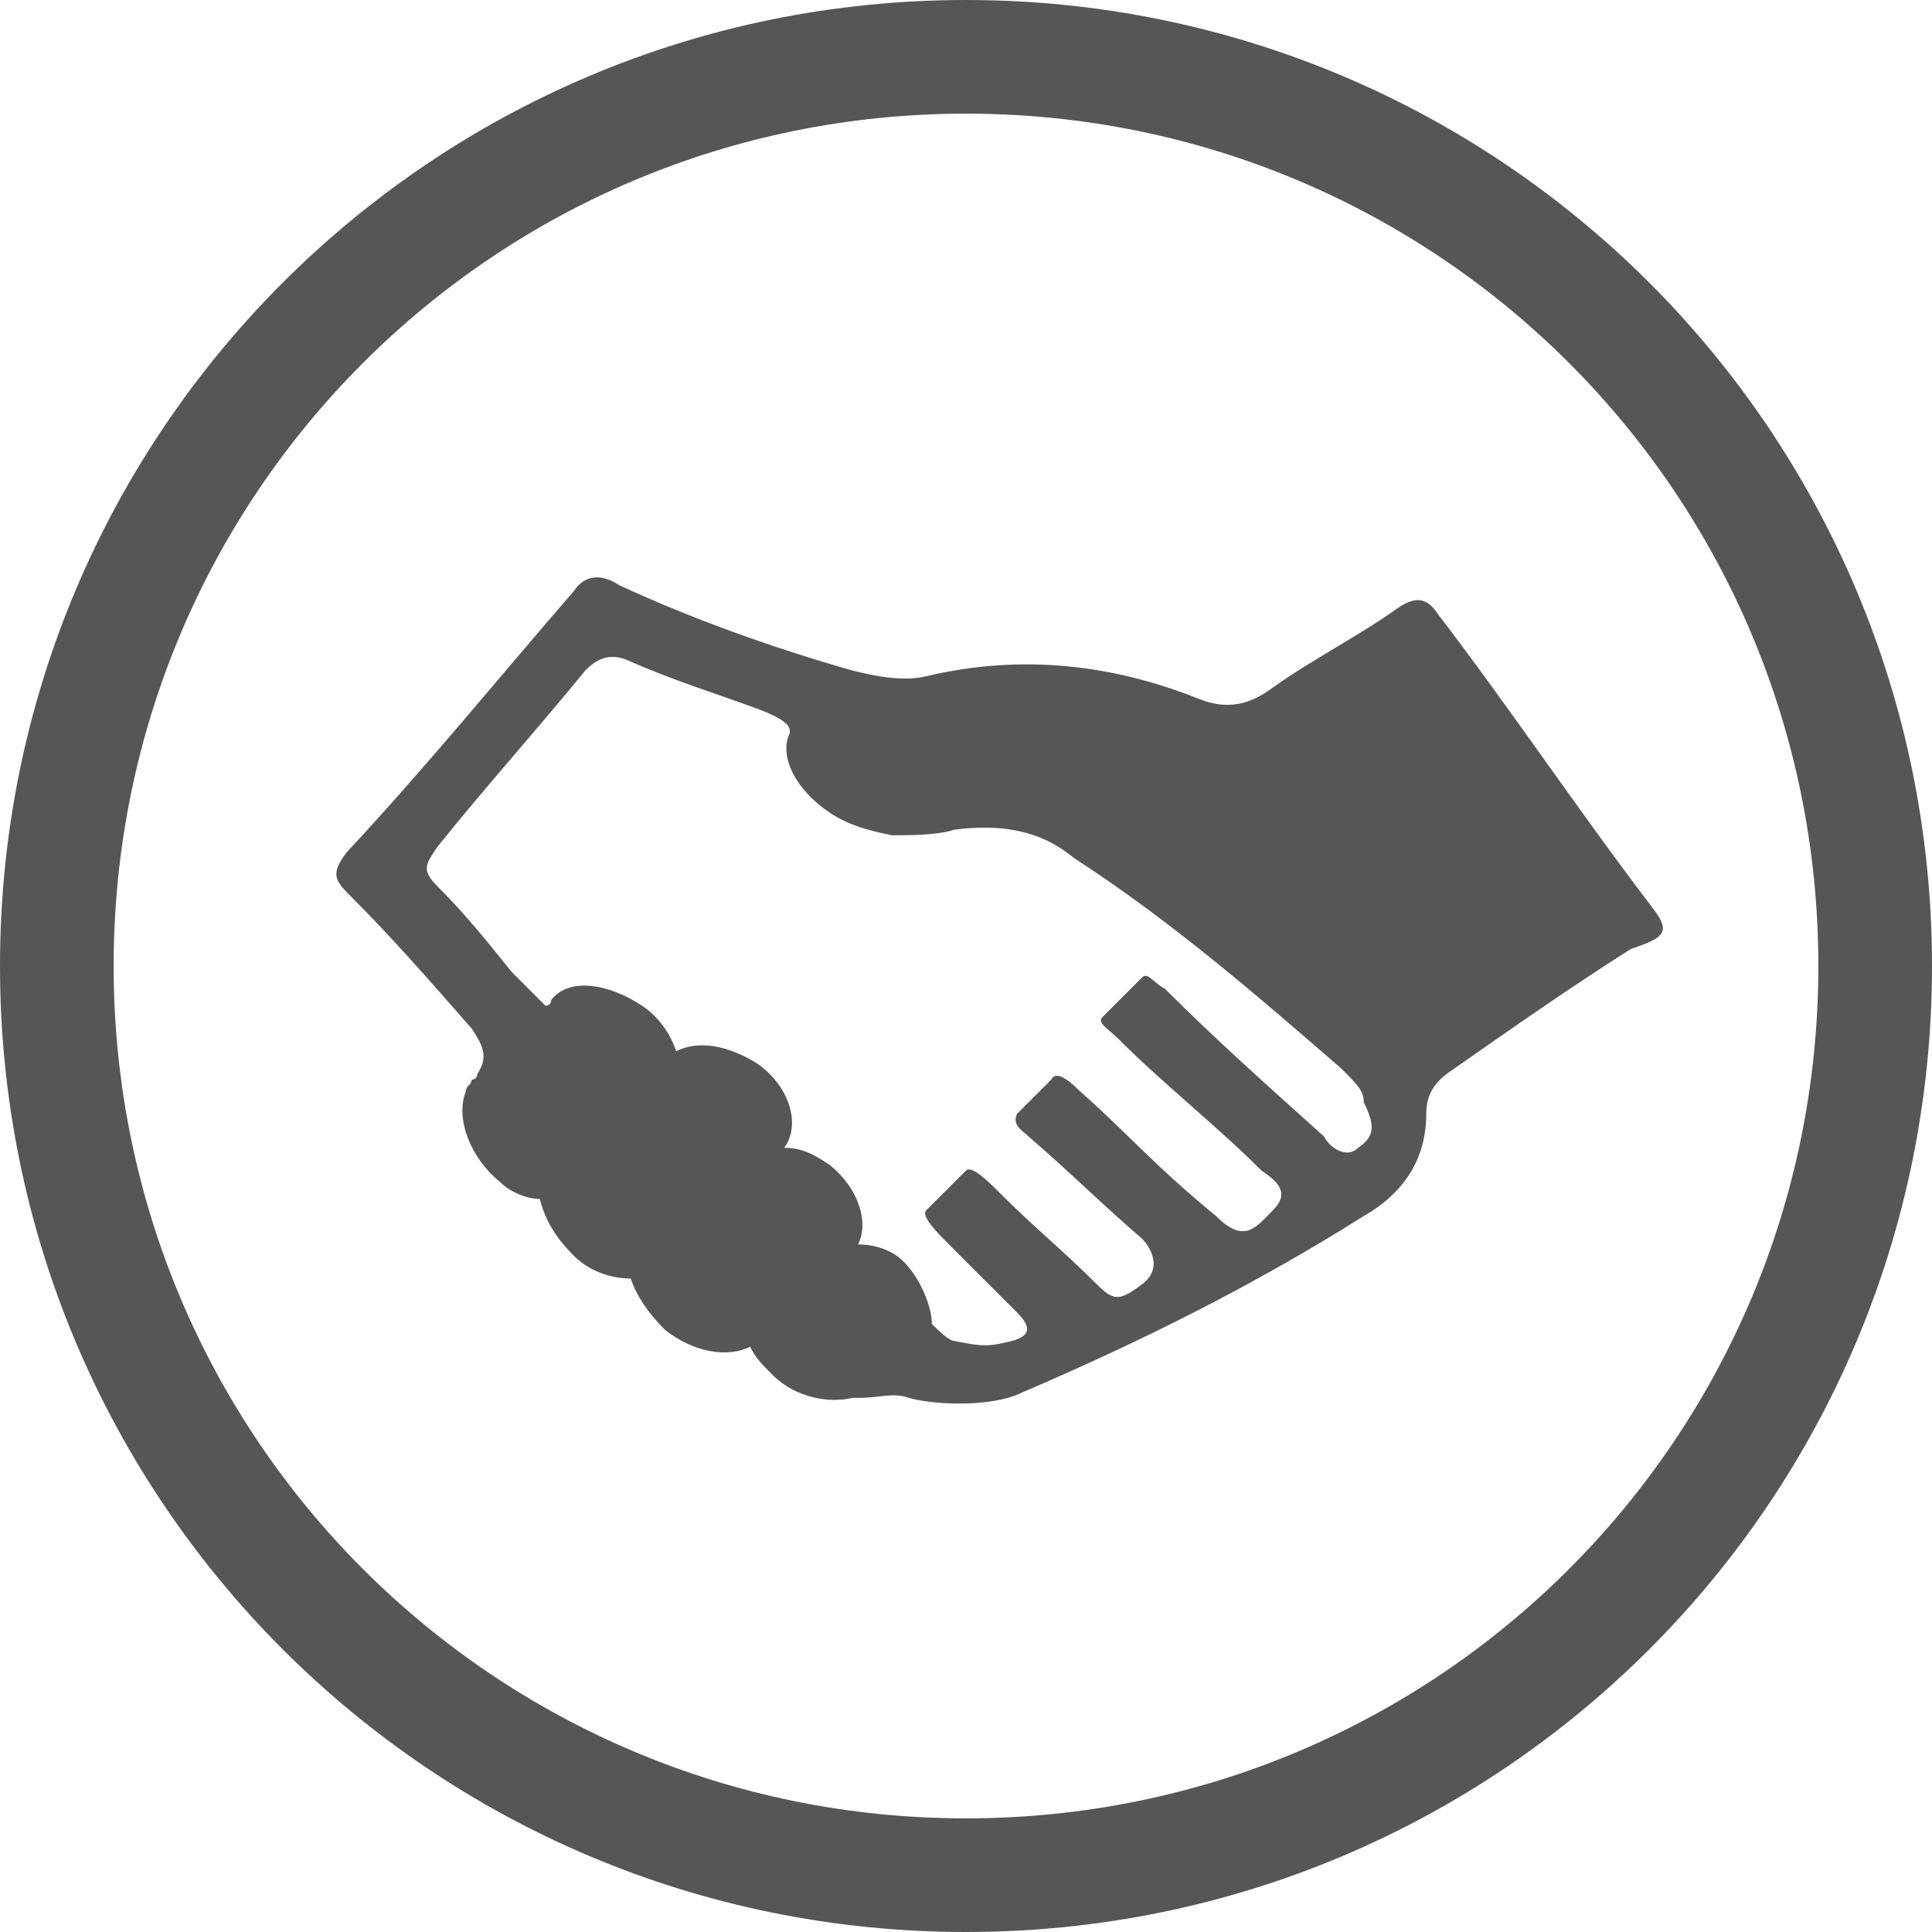
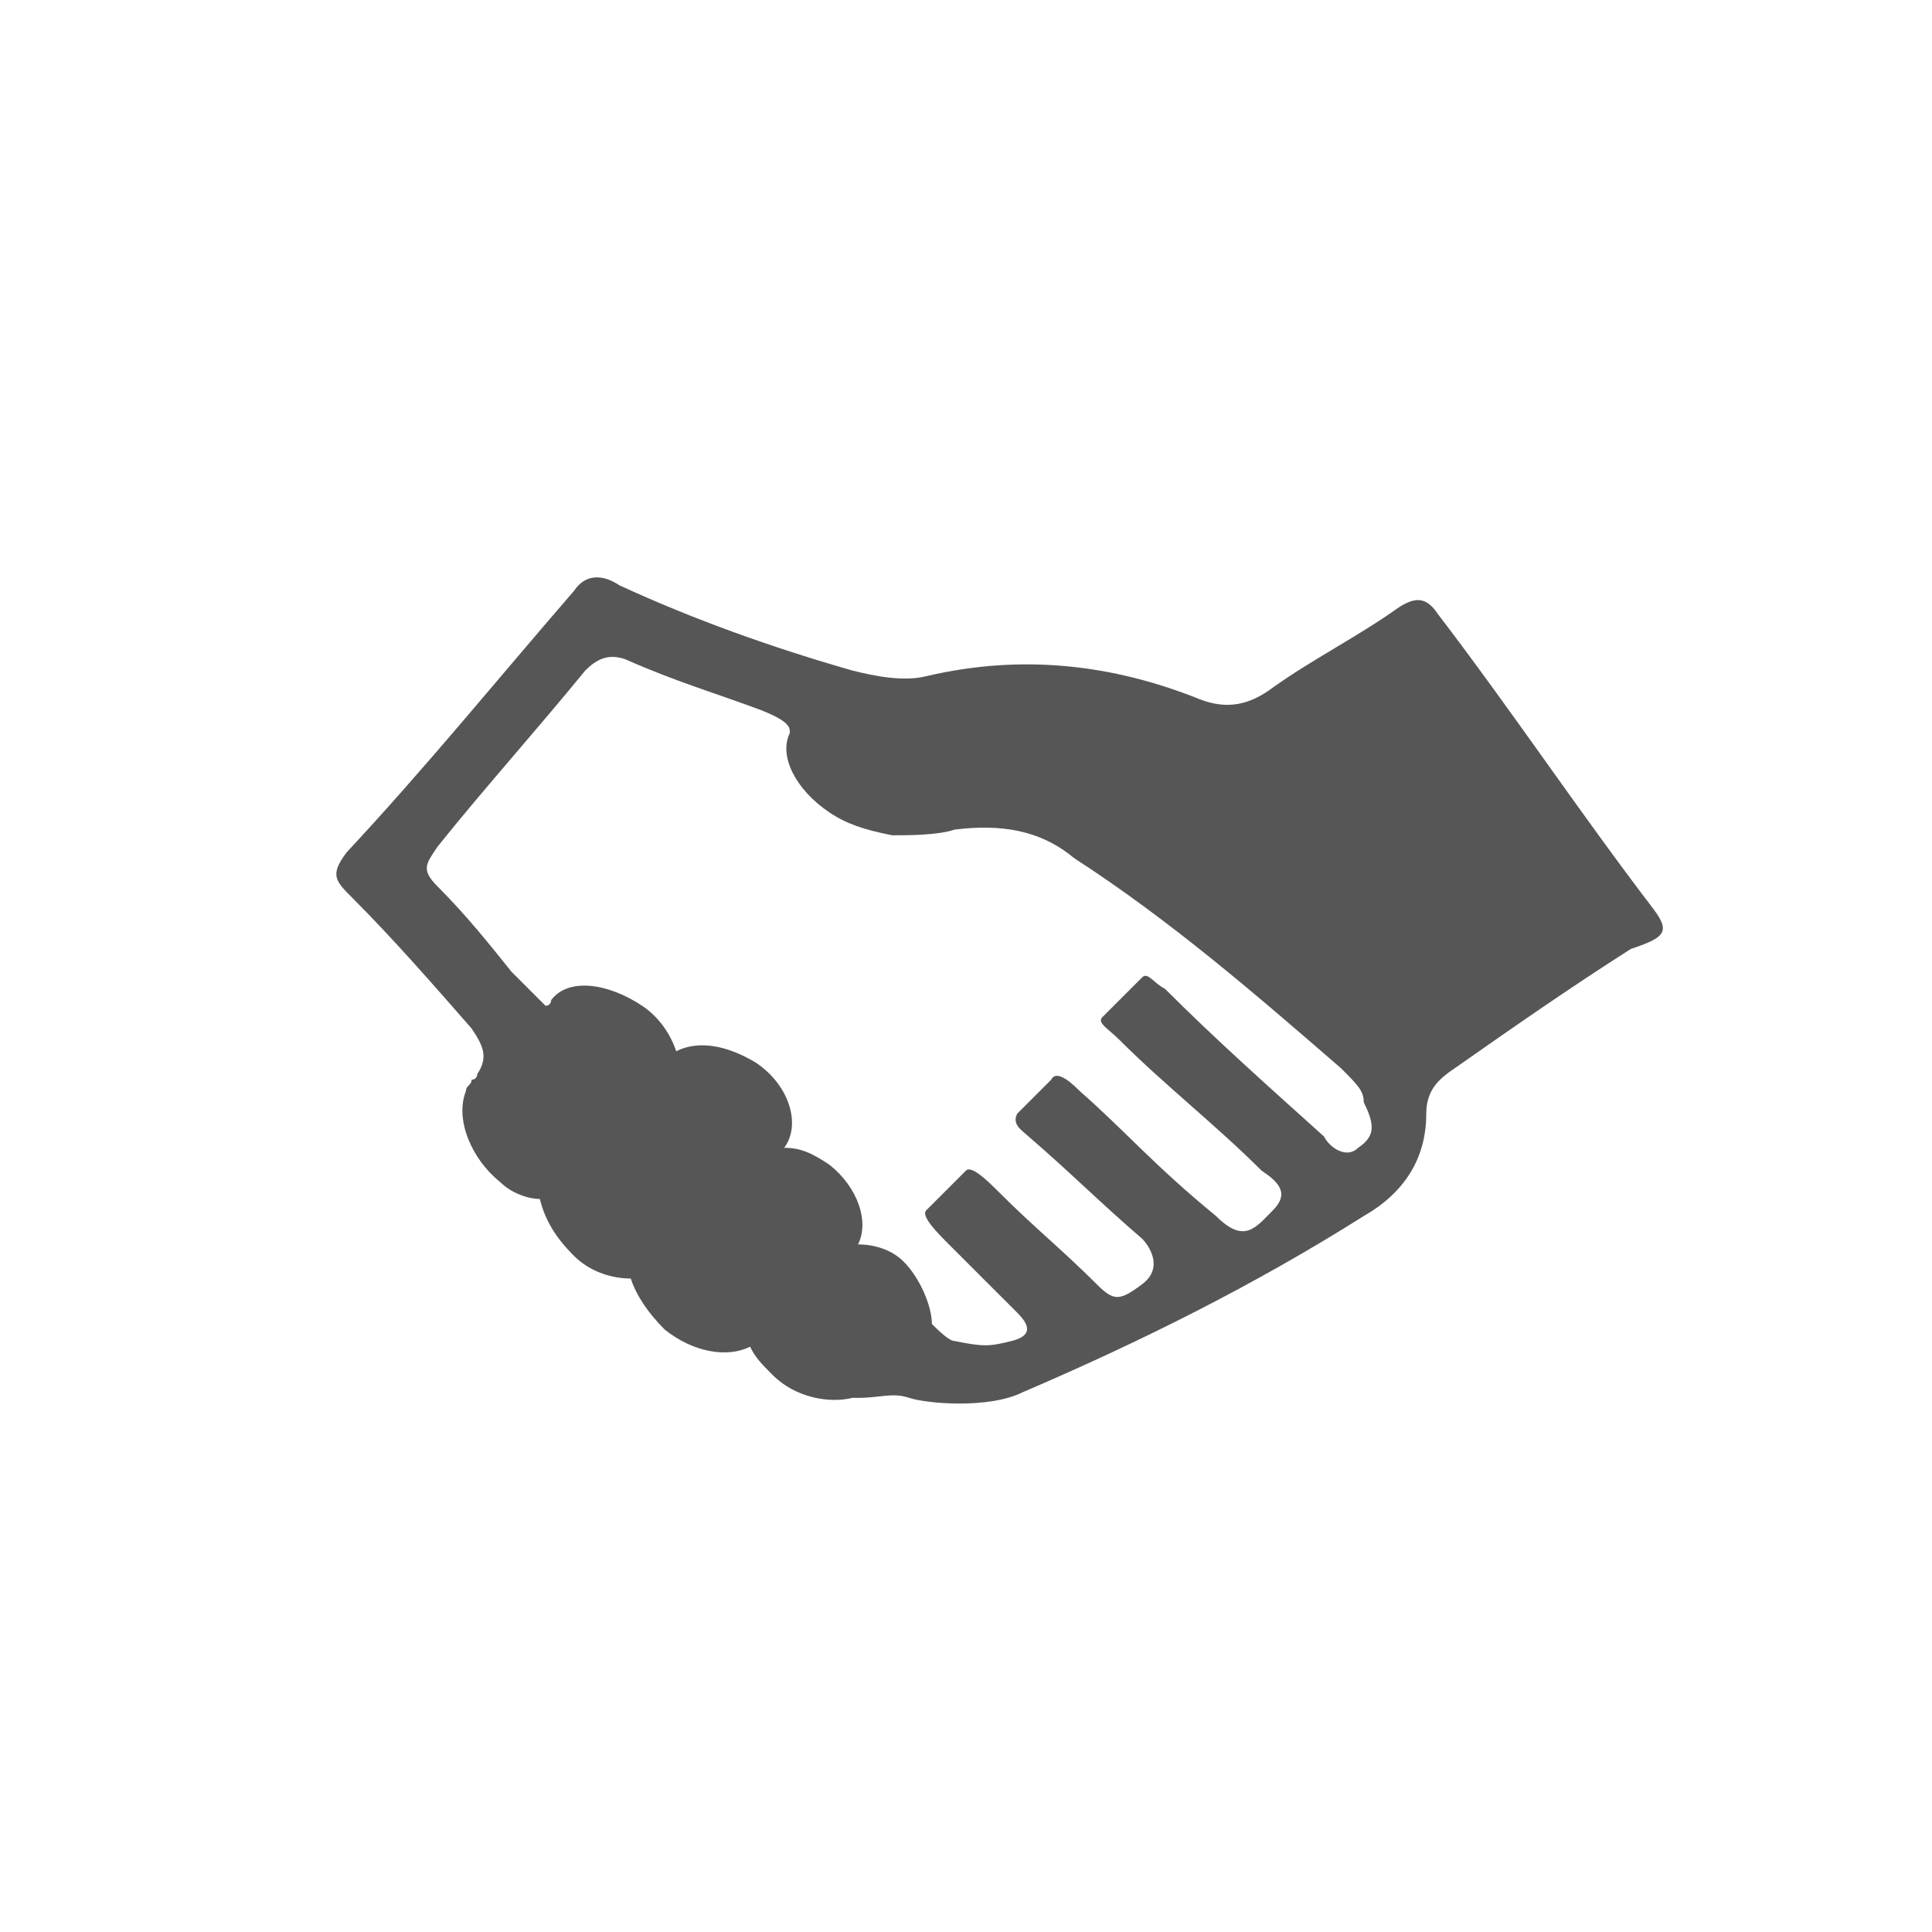
<svg xmlns="http://www.w3.org/2000/svg" version="1.1" id="Ebene_1" x="0" y="0" viewBox="0 0 34 34" xml:space="preserve">
  <style>.st0{fill:#575656}</style>
-   <path class="st0" d="M17 0C7.6 0 0 7.6 0 17s7.6 17 17 17 17-7.6 17-17S26.4 0 17 0zm0 32C8.7 32 2 25.3 2 17S8.7 2 17 2s15 6.7 15 15-6.7 15-15 15z" />
  <path class="st0" d="M29.1 16c-1.3-1.7-2.5-3.5-3.8-5.2-.2-.3-.4-.3-.7-.1-.7.5-1.5.9-2.2 1.4-.4.3-.8.4-1.3.2-1.5-.6-3.1-.8-4.8-.4-.4.1-.9 0-1.3-.1-1.4-.4-2.8-.9-4.1-1.5-.3-.2-.6-.2-.8.1-1.3 1.5-2.6 3.1-4 4.6-.3.4-.2.5.1.8.7.7 1.4 1.5 2.1 2.3.2.3.3.5.1.8 0 0 0 .1-.1.1 0 .1-.1.1-.1.2-.2.5.1 1.2.6 1.6.2.2.5.3.7.3.1.4.3.7.6 1 .3.3.7.4 1 .4.1.3.3.6.6.9.5.4 1.1.5 1.5.3.1.2.2.3.4.5.4.4 1 .5 1.4.4h.1c.4 0 .6-.1.9 0 .3.1 1.4.2 2-.1 2.1-.9 4.1-1.9 6-3.1.7-.4 1.1-1 1.1-1.8 0-.4.2-.6.5-.8 1-.7 2-1.4 3.1-2.1.6-.2.7-.3.4-.7zm-5.2 4.2c-.2.2-.5 0-.6-.2-1-.9-1.9-1.7-2.8-2.6-.2-.1-.3-.3-.4-.2l-.7.7c-.1.1.1.2.3.4.8.8 1.7 1.5 2.5 2.3.3.2.5.4.2.7-.3.3-.5.6-1 .1-1.1-.9-1.6-1.5-2.4-2.2-.1-.1-.4-.4-.5-.2l-.6.6c-.1.2.1.3.2.4.7.6 1.3 1.2 2 1.8.1.1.4.5 0 .8-.4.3-.5.3-.8 0-.6-.6-1.1-1-1.7-1.6-.2-.2-.5-.5-.6-.4l-.7.7c-.1.1.2.4.4.6l1.2 1.2c.2.2.3.4-.1.5-.4.1-.5.1-1 0-.1 0-.3-.2-.4-.3 0-.3-.2-.8-.5-1.1-.2-.2-.5-.3-.8-.3.2-.4 0-1-.5-1.4-.3-.2-.5-.3-.8-.3.3-.4.1-1.1-.5-1.5-.5-.3-1-.4-1.4-.2-.1-.3-.3-.6-.6-.8-.6-.4-1.3-.5-1.6-.1 0 0 0 .1-.1.1l-.6-.6c-.4-.5-.8-1-1.3-1.5-.3-.3-.2-.4 0-.7.8-1 1.7-2 2.6-3.1.2-.2.4-.3.7-.2.9.4 1.6.6 2.4.9.5.2.5.3.5.4-.2.4.1 1 .7 1.4.3.2.6.3 1.1.4.3 0 .8 0 1.1-.1.8-.1 1.5 0 2.1.5 1.7 1.1 3.2 2.4 4.7 3.7.3.3.4.4.4.6.2.4.2.6-.1.8z" />
</svg>